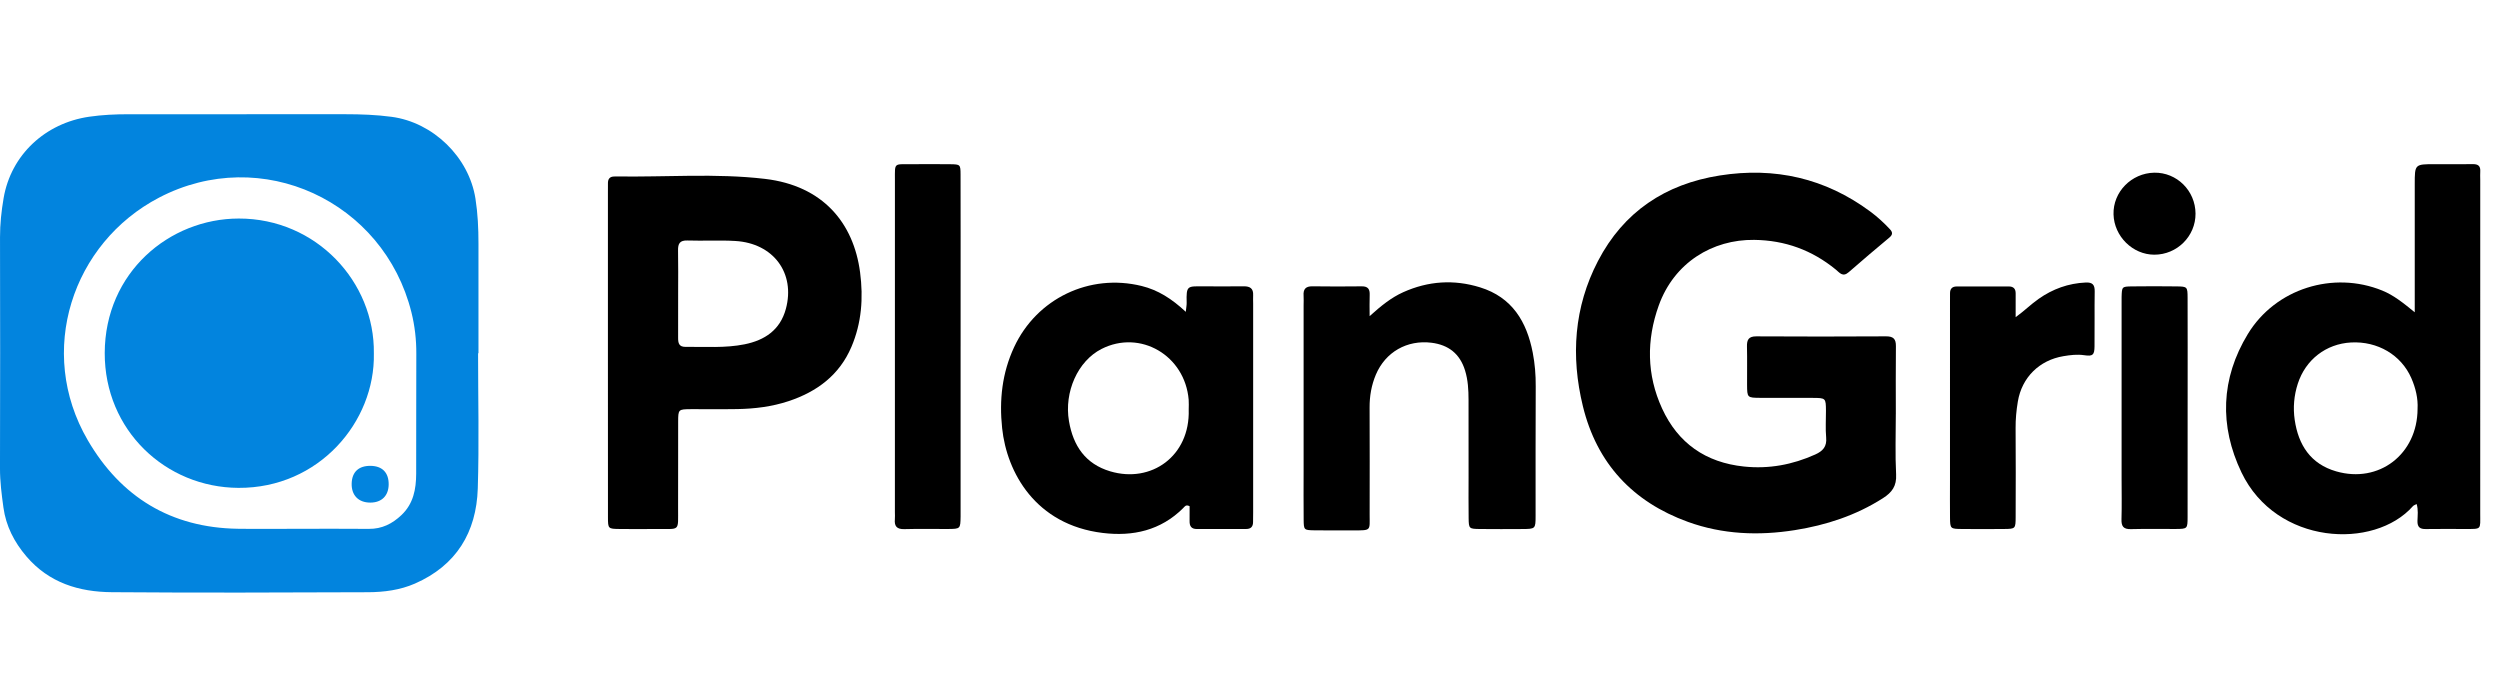
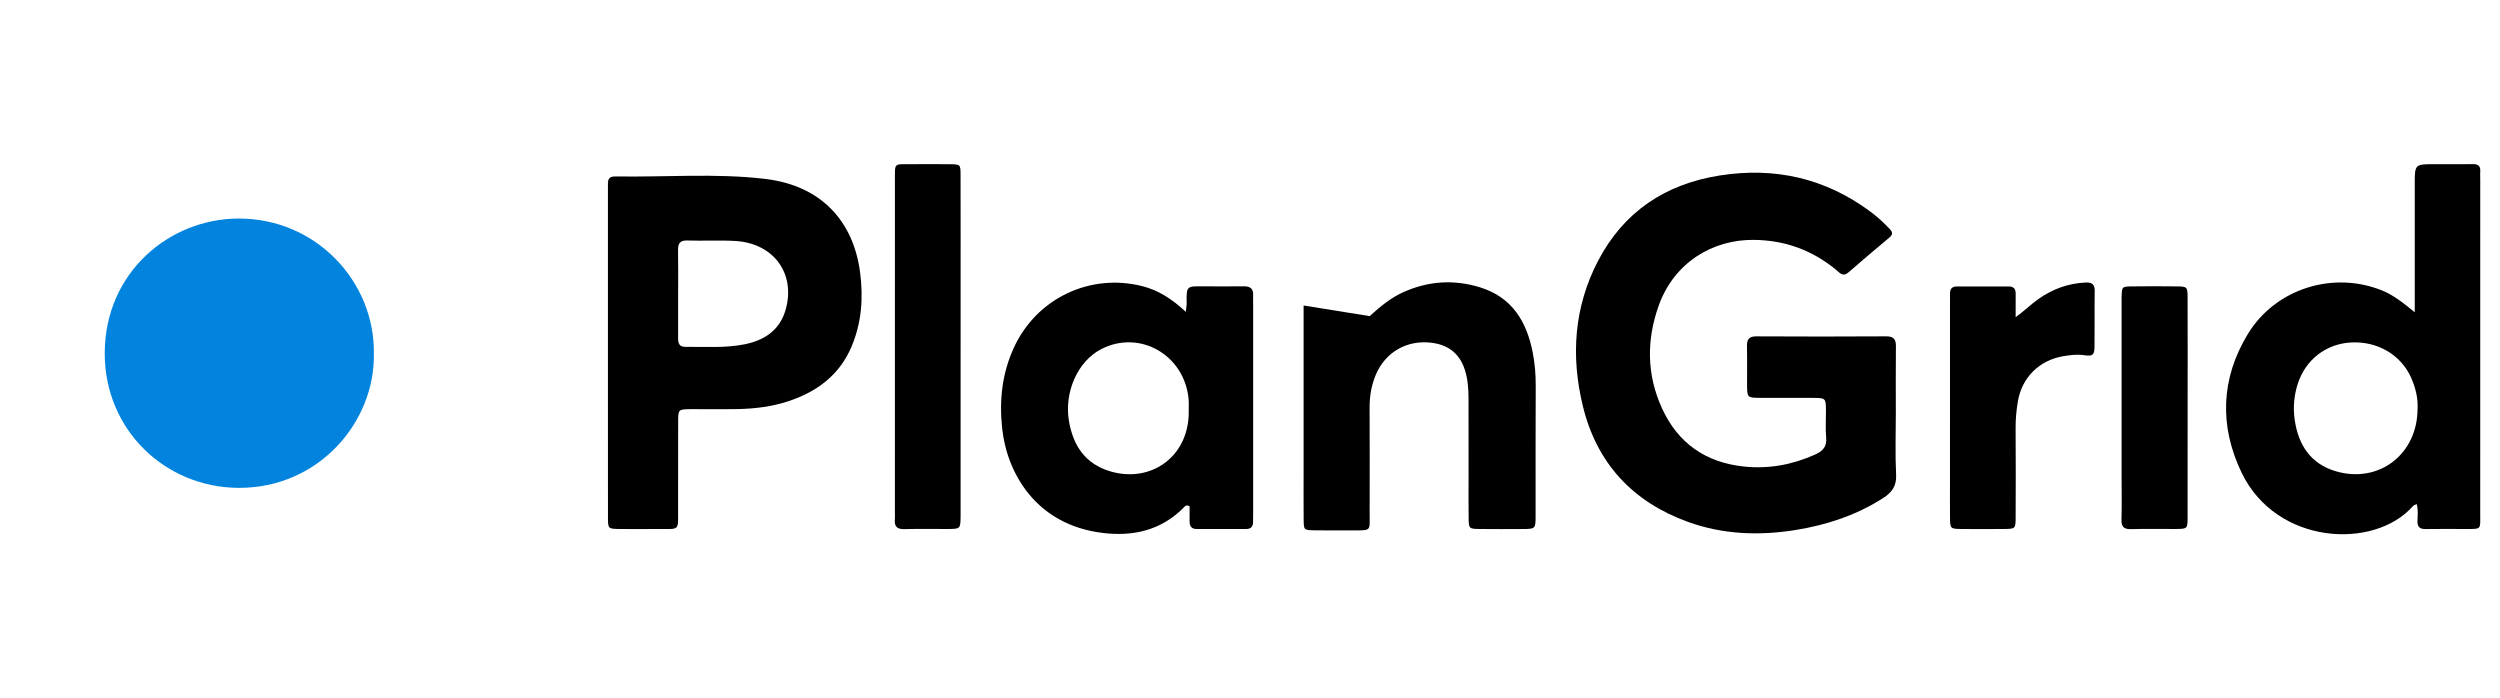
<svg xmlns="http://www.w3.org/2000/svg" height="60" viewBox="0 0 215 60" width="215">
  <g fill="none" fill-rule="evenodd" transform="translate(0 9)">
-     <path d="m25.543 35.691c2.059 0 4.118-.014 6.177.006 1.122.011 2.018-.437 2.812-1.194 1.024-.974 1.253-2.224 1.259-3.541.014-3.432-.007-6.864.012-10.296.007-1.219-.127-2.416-.42-3.591-2.378-9.56-12.894-14.461-21.699-9.868-7.47 3.897-10.581 13.238-6.137 20.865 2.851 4.893 7.162 7.531 12.908 7.616 1.696.025 3.391.004 5.088.003zm15.572-15.094c0 3.875.095 7.754-.026 11.625-.119 3.773-1.85 6.627-5.41 8.182-1.274.556-2.651.735-4.02.741-7.348.03-14.695.054-22.042-.003-2.826-.021-5.401-.803-7.346-3.078-1.057-1.238-1.761-2.624-1.977-4.208-.153-1.113-.298-2.234-.295-3.372.018-6.62.016-13.241.002-19.861-.002-1.136.12-2.266.309-3.369.639-3.737 3.589-6.455 7.367-7.003 1.126-.164 2.245-.212 3.374-.212 6.217-.001 12.434.001 18.651-.002 1.331 0 2.653.046 3.98.224 3.573.48 6.647 3.465 7.207 7.034.201 1.281.259 2.564.259 3.856v9.447z" fill="#0284de" transform="translate(0 .786)" />
    <g fill="#000">
      <path d="m163.04 26.591c.001 1.737-.064 3.478.026 5.21.053.996-.352 1.546-1.139 2.047-2.324 1.482-4.874 2.314-7.567 2.742-3.116.494-6.216.372-9.199-.709-4.743-1.719-7.833-5.026-9.034-9.954-1.045-4.293-.764-8.51 1.298-12.476 2.205-4.239 5.789-6.621 10.478-7.36 4.73-.745 9.062.231 12.934 3.096.618.458 1.184.975 1.707 1.538.241.26.228.465-.049.698-1.176.987-2.354 1.971-3.505 2.985-.516.455-.785.041-1.113-.226-2.042-1.67-4.362-2.52-7.018-2.552-3.577-.044-6.88 1.948-8.207 5.646-1.063 2.964-1.041 5.959.285 8.849 1.374 2.994 3.754 4.653 7.046 4.997 2.14.224 4.166-.154 6.122-1.032.663-.298 1.018-.683.945-1.465-.071-.762-.011-1.535-.017-2.302-.01-1.094-.013-1.099-1.157-1.104-1.495-.007-2.989.004-4.484-.004-1.132-.007-1.136-.014-1.143-1.138-.007-1.09.018-2.182-.009-3.272-.015-.592.147-.882.81-.878 3.717.022 7.434.021 11.151-.001.636-.004.855.231.848.847-.021 1.939-.008 3.878-.007 5.817" />
      <path d="m58.32 16.177c0 1.291.004 2.583-.002 3.875-.002.451.068.787.648.779 1.693-.021 3.397.117 5.069-.221 1.731-.35 3.059-1.228 3.55-3.048.828-3.068-1.063-5.643-4.345-5.838-1.369-.082-2.745.004-4.115-.042-.667-.022-.825.27-.813.862.026 1.211.007 2.421.008 3.633zm-6.039 5.142v-13.686c0-.283.009-.567.002-.848-.011-.39.152-.61.562-.606.04 0 .08-.005.12-.005 4.276.07 8.569-.291 12.824.21 4.993.588 7.623 3.798 8.178 8.037.289 2.215.132 4.346-.742 6.404-1.036 2.436-2.966 3.864-5.407 4.674-1.426.474-2.909.656-4.406.682-1.332.024-2.665-.002-3.997.007-1.074.009-1.089.018-1.093 1.062-.01 2.463.006 4.926-.006 7.389-.011 2.142.231 1.83-1.88 1.854-1.05.012-2.099.011-3.148 0-.987-.011-1.001-.019-1.003-1.001-.007-3.917-.003-7.833-.003-11.748z" />
      <path d="m16.851 21.26c.051-.889-.162-1.79-.536-2.647-.875-2-2.908-3.188-5.184-3.065-2.154.118-3.91 1.477-4.58 3.547-.329 1.016-.418 2.069-.265 3.111.315 2.159 1.367 3.792 3.568 4.427 3.675 1.062 6.984-1.468 6.998-5.374m-.243-8.307v-11.018c0-1.719.001-1.72 1.729-1.72 1.09.001 2.179.015 3.268-.003.463-.007.669.171.637.637-.017.24-.001.483-.001.726 0 9.564.002 19.129-.002 28.693-.001 1.405.144 1.317-1.29 1.322-1.131.003-2.261-.016-3.39.005-.506.009-.73-.166-.718-.698.012-.469.082-.949-.07-1.452-.122.066-.247.099-.318.179-3.335 3.779-11.75 3.354-14.744-2.894-1.918-4.006-1.784-8.081.548-11.912 2.383-3.914 7.351-5.443 11.551-3.736.983.399 1.792 1.048 2.798 1.869" transform="translate(191.059 4.904)" />
      <path d="m102.229 26.228c0-.282.02-.566-.003-.847-.317-3.819-4.172-6.064-7.498-4.37-2.041 1.039-3.224 3.699-2.796 6.208.363 2.123 1.412 3.679 3.547 4.315 3.529 1.053 6.873-1.313 6.75-5.306m-.252-8.412c.04-.39.082-.589.076-.785-.04-1.481.06-1.41 1.391-1.407 1.17.002 2.342.014 3.513-.002.548-.008.845.188.813.771-.013.241.001.484.001.726v17.931c0 .283-.007.565-.008.847-.001.393-.187.595-.588.595-1.413-.002-2.827-.006-4.24.003-.477.003-.638-.245-.631-.68.007-.44.002-.88.002-1.281-.327-.176-.433.044-.558.167-1.933 1.922-4.319 2.448-6.915 2.132-5.781-.703-8.247-5.195-8.65-9.009-.258-2.43 0-4.753 1.028-6.965 1.949-4.193 6.494-6.367 10.969-5.265 1.4.344 2.587 1.092 3.797 2.223" />
-       <path d="m117.79 18.186c.978-.882 1.85-1.59 2.886-2.056 2.153-.968 4.363-1.113 6.611-.418 2.756.852 4.014 2.952 4.529 5.616.184.95.262 1.915.256 2.891-.022 3.717-.006 7.434-.011 11.15-.002 1.114-.013 1.12-1.146 1.127-1.211.007-2.424.012-3.636-.002-.943-.011-.964-.026-.977-.936-.018-1.172-.005-2.344-.005-3.516 0-2.222.005-4.443-.003-6.666-.002-.848-.045-1.689-.299-2.514-.443-1.439-1.424-2.204-2.887-2.387-2.095-.261-3.959.796-4.783 2.742-.381.899-.545 1.849-.54 2.834.014 3.07.008 6.141.004 9.21-.002 1.383.171 1.354-1.402 1.352-1.131-.002-2.262.014-3.393-.007-.85-.015-.869-.035-.88-.912-.016-1.373-.004-2.747-.004-4.121v-14.301c0-.283.018-.567-.002-.849-.04-.558.181-.81.763-.801 1.414.021 2.828.017 4.242.002.537-.006.702.249.68.745-.023.548-.005 1.098-.005 1.818" />
+       <path d="m117.79 18.186c.978-.882 1.85-1.59 2.886-2.056 2.153-.968 4.363-1.113 6.611-.418 2.756.852 4.014 2.952 4.529 5.616.184.95.262 1.915.256 2.891-.022 3.717-.006 7.434-.011 11.15-.002 1.114-.013 1.12-1.146 1.127-1.211.007-2.424.012-3.636-.002-.943-.011-.964-.026-.977-.936-.018-1.172-.005-2.344-.005-3.516 0-2.222.005-4.443-.003-6.666-.002-.848-.045-1.689-.299-2.514-.443-1.439-1.424-2.204-2.887-2.387-2.095-.261-3.959.796-4.783 2.742-.381.899-.545 1.849-.54 2.834.014 3.07.008 6.141.004 9.21-.002 1.383.171 1.354-1.402 1.352-1.131-.002-2.262.014-3.393-.007-.85-.015-.869-.035-.88-.912-.016-1.373-.004-2.747-.004-4.121v-14.301" />
      <path d="m82.611 20.778v14.043c0 .202.003.404 0 .605-.018 1.05-.018 1.059-1.081 1.067-1.251.009-2.503-.025-3.753.012-.645.018-.876-.245-.818-.853.019-.2.002-.404.002-.605 0-9.522-.001-19.047.002-28.57 0-1.507-.105-1.347 1.376-1.356 1.13-.007 2.261-.012 3.39.002.853.012.876.027.879.884.01 3.552.004 7.102.004 10.654.001 1.372 0 2.744 0 4.116" />
      <path d="m173.345 18.277c.749-.541 1.314-1.108 1.974-1.572 1.22-.858 2.558-1.341 4.054-1.409.581-.026.781.191.771.766-.026 1.574.005 3.149-.015 4.724-.008.732-.138.872-.87.764-.618-.093-1.205-.019-1.8.08-2.079.345-3.581 1.833-3.925 3.904-.126.756-.198 1.515-.192 2.288.019 2.544.013 5.088.004 7.631-.004 1.017-.018 1.029-.979 1.039-1.211.014-2.422.012-3.633.001-1.01-.009-1.021-.019-1.033-.993-.012-1.049-.002-2.1-.002-3.149 0-5.088 0-10.176.001-15.263 0-.283.006-.566.002-.848-.006-.394.176-.604.577-.604 1.493-.001 2.988-.001 4.482-.001.396 0 .588.198.586.596-.003.683-.001 1.365-.001 2.047" />
      <path d="m188.136 26.037c0 3.146.006 6.293-.003 9.438-.002.996-.019 1.008-.998 1.017-1.29.012-2.582-.024-3.871.013-.643.017-.835-.234-.816-.847.035-1.169.009-2.339.009-3.508v-14.882c0-.242-.006-.484.001-.726.026-.88.027-.899.863-.912 1.291-.017 2.582-.017 3.872 0 .911.012.936.035.94.971.011 2.863.004 5.727.004 8.59z" />
-       <path d="m188.815 9.366c.013 1.943-1.584 3.538-3.544 3.537-1.86-.001-3.457-1.58-3.508-3.469-.053-1.92 1.535-3.545 3.501-3.583 1.939-.036 3.538 1.546 3.551 3.515" />
    </g>
    <path d="m32.152 21.395c.119 5.893-4.737 11.599-11.646 11.562-6.272-.034-11.517-4.962-11.499-11.599.019-6.918 5.551-11.558 11.53-11.564 6.665-.006 11.703 5.454 11.615 11.601" fill="#0284de" />
-     <path d="m33.426 32.658c-.008.977-.602 1.565-1.58 1.565-1.025 0-1.638-.637-1.602-1.667.034-.981.616-1.51 1.642-1.493.998.018 1.548.588 1.54 1.595" fill="#0284de" />
  </g>
</svg>